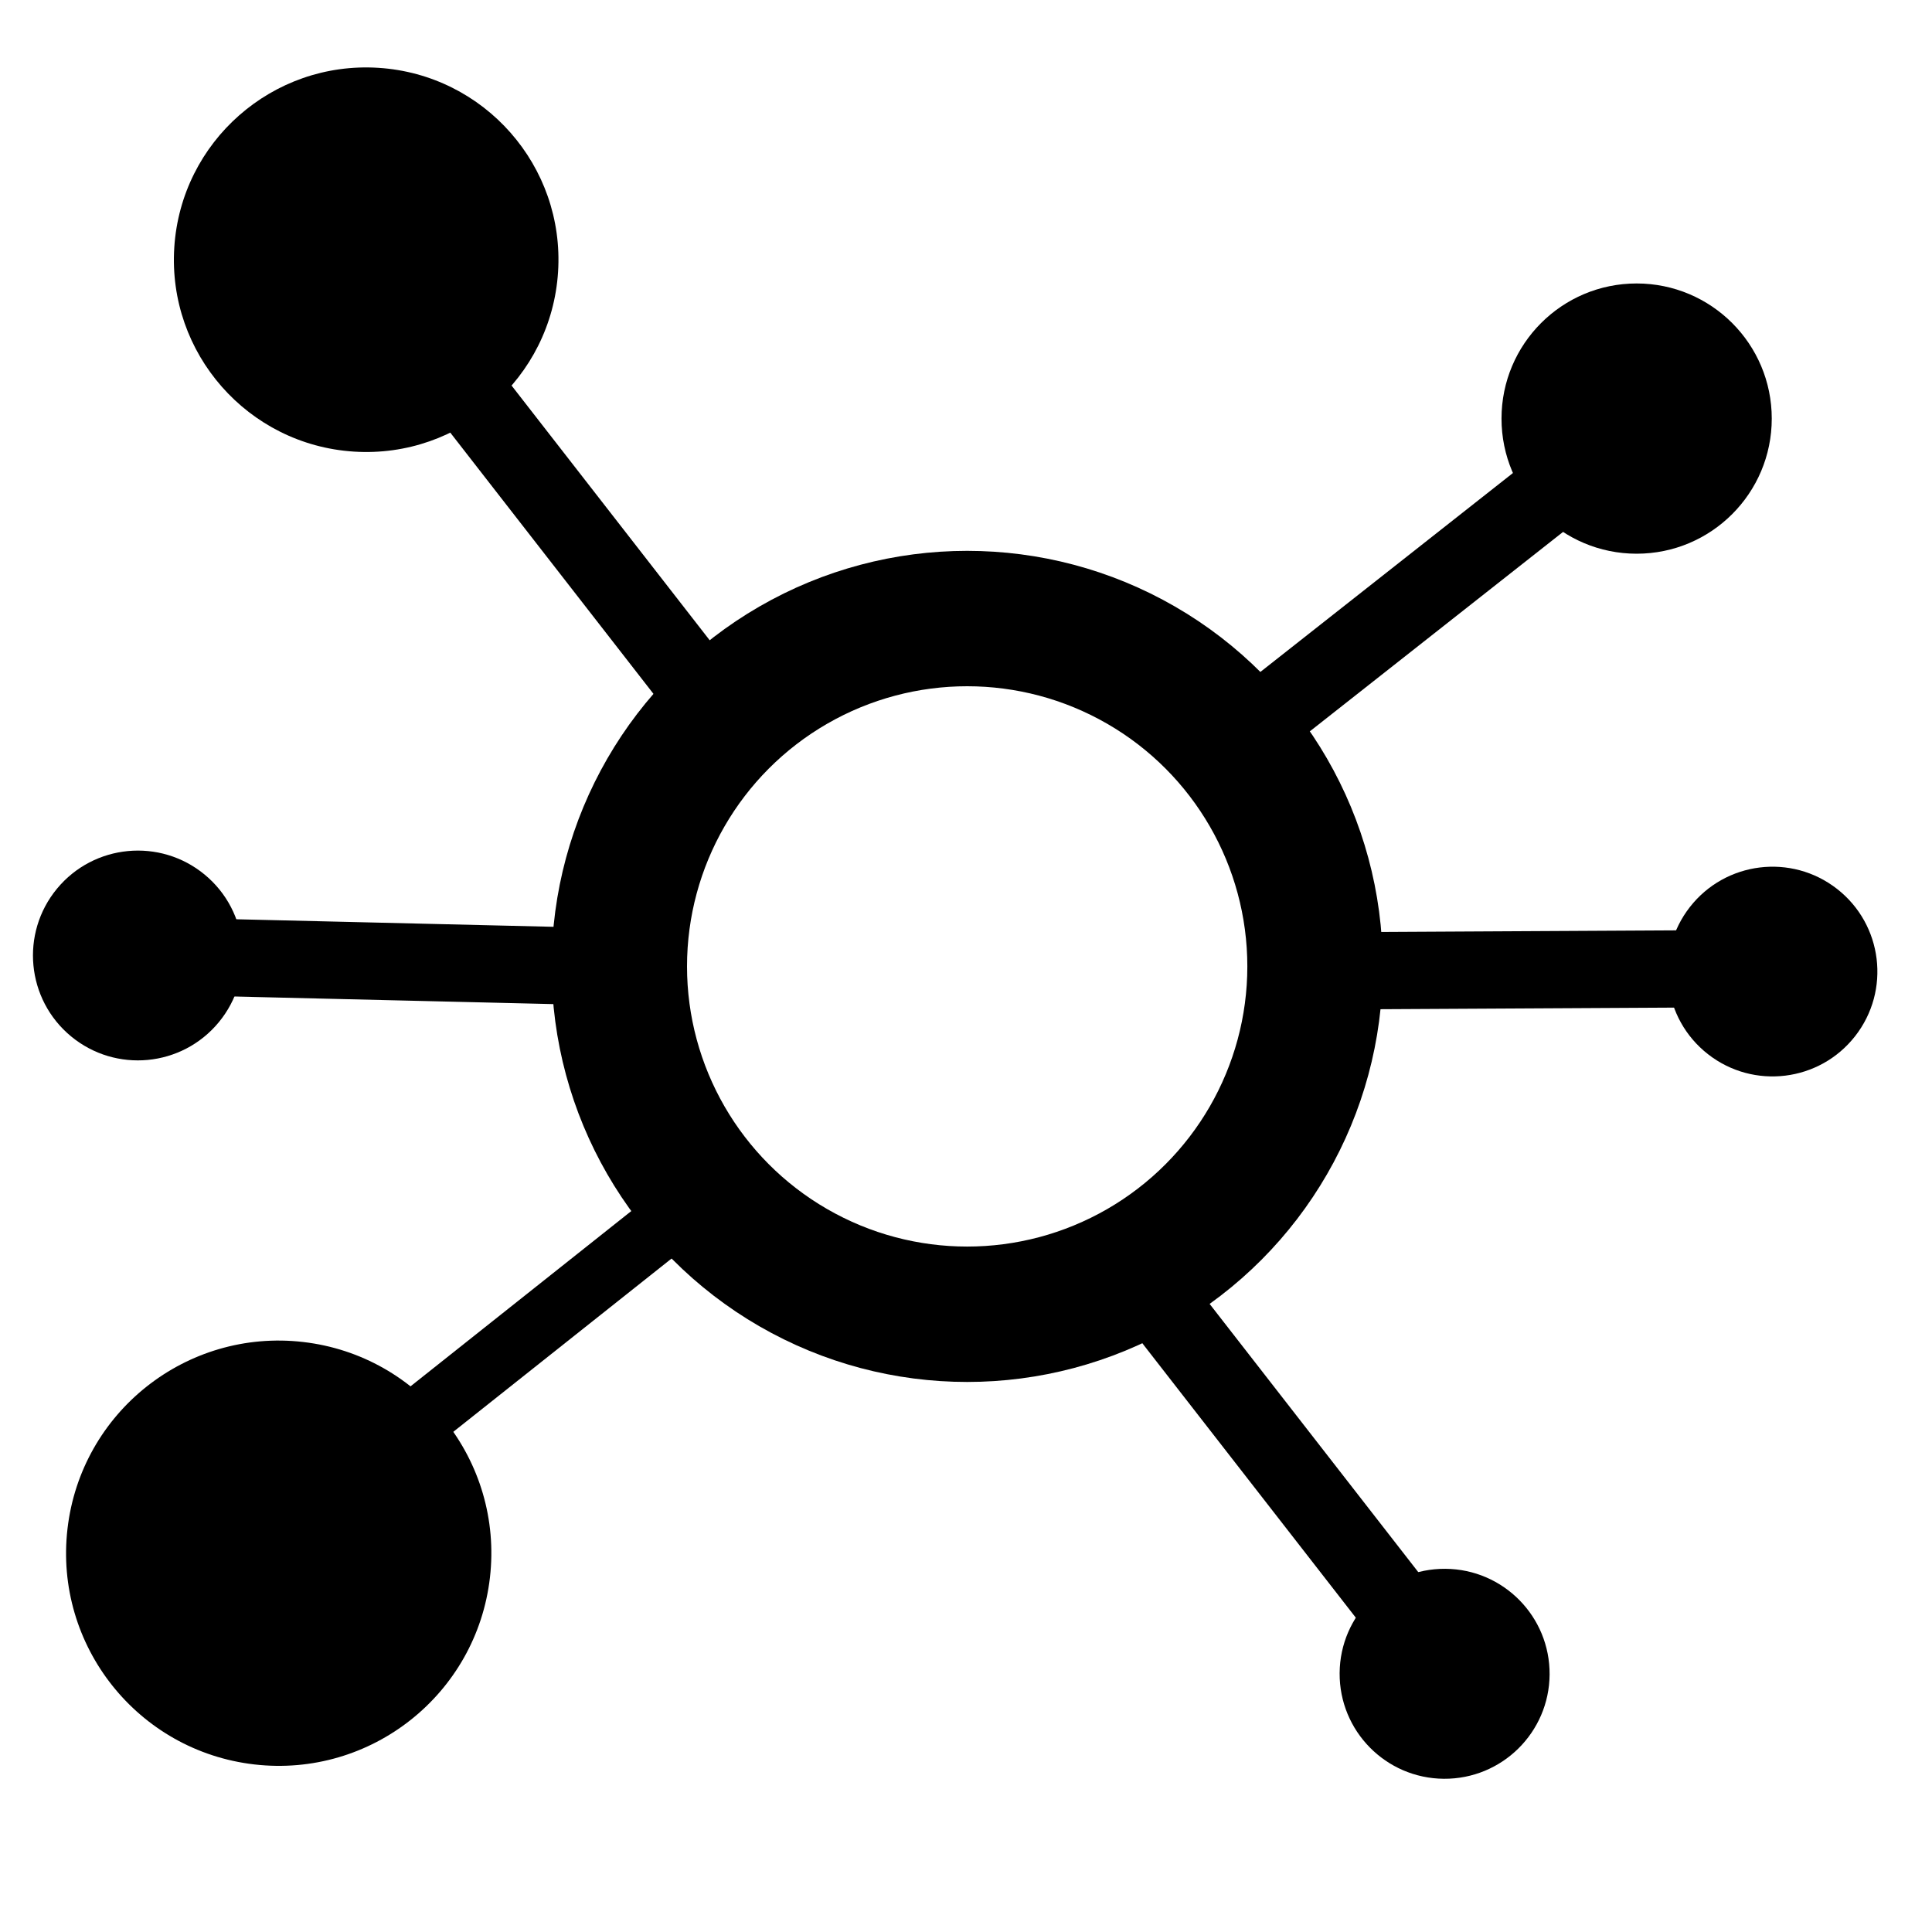
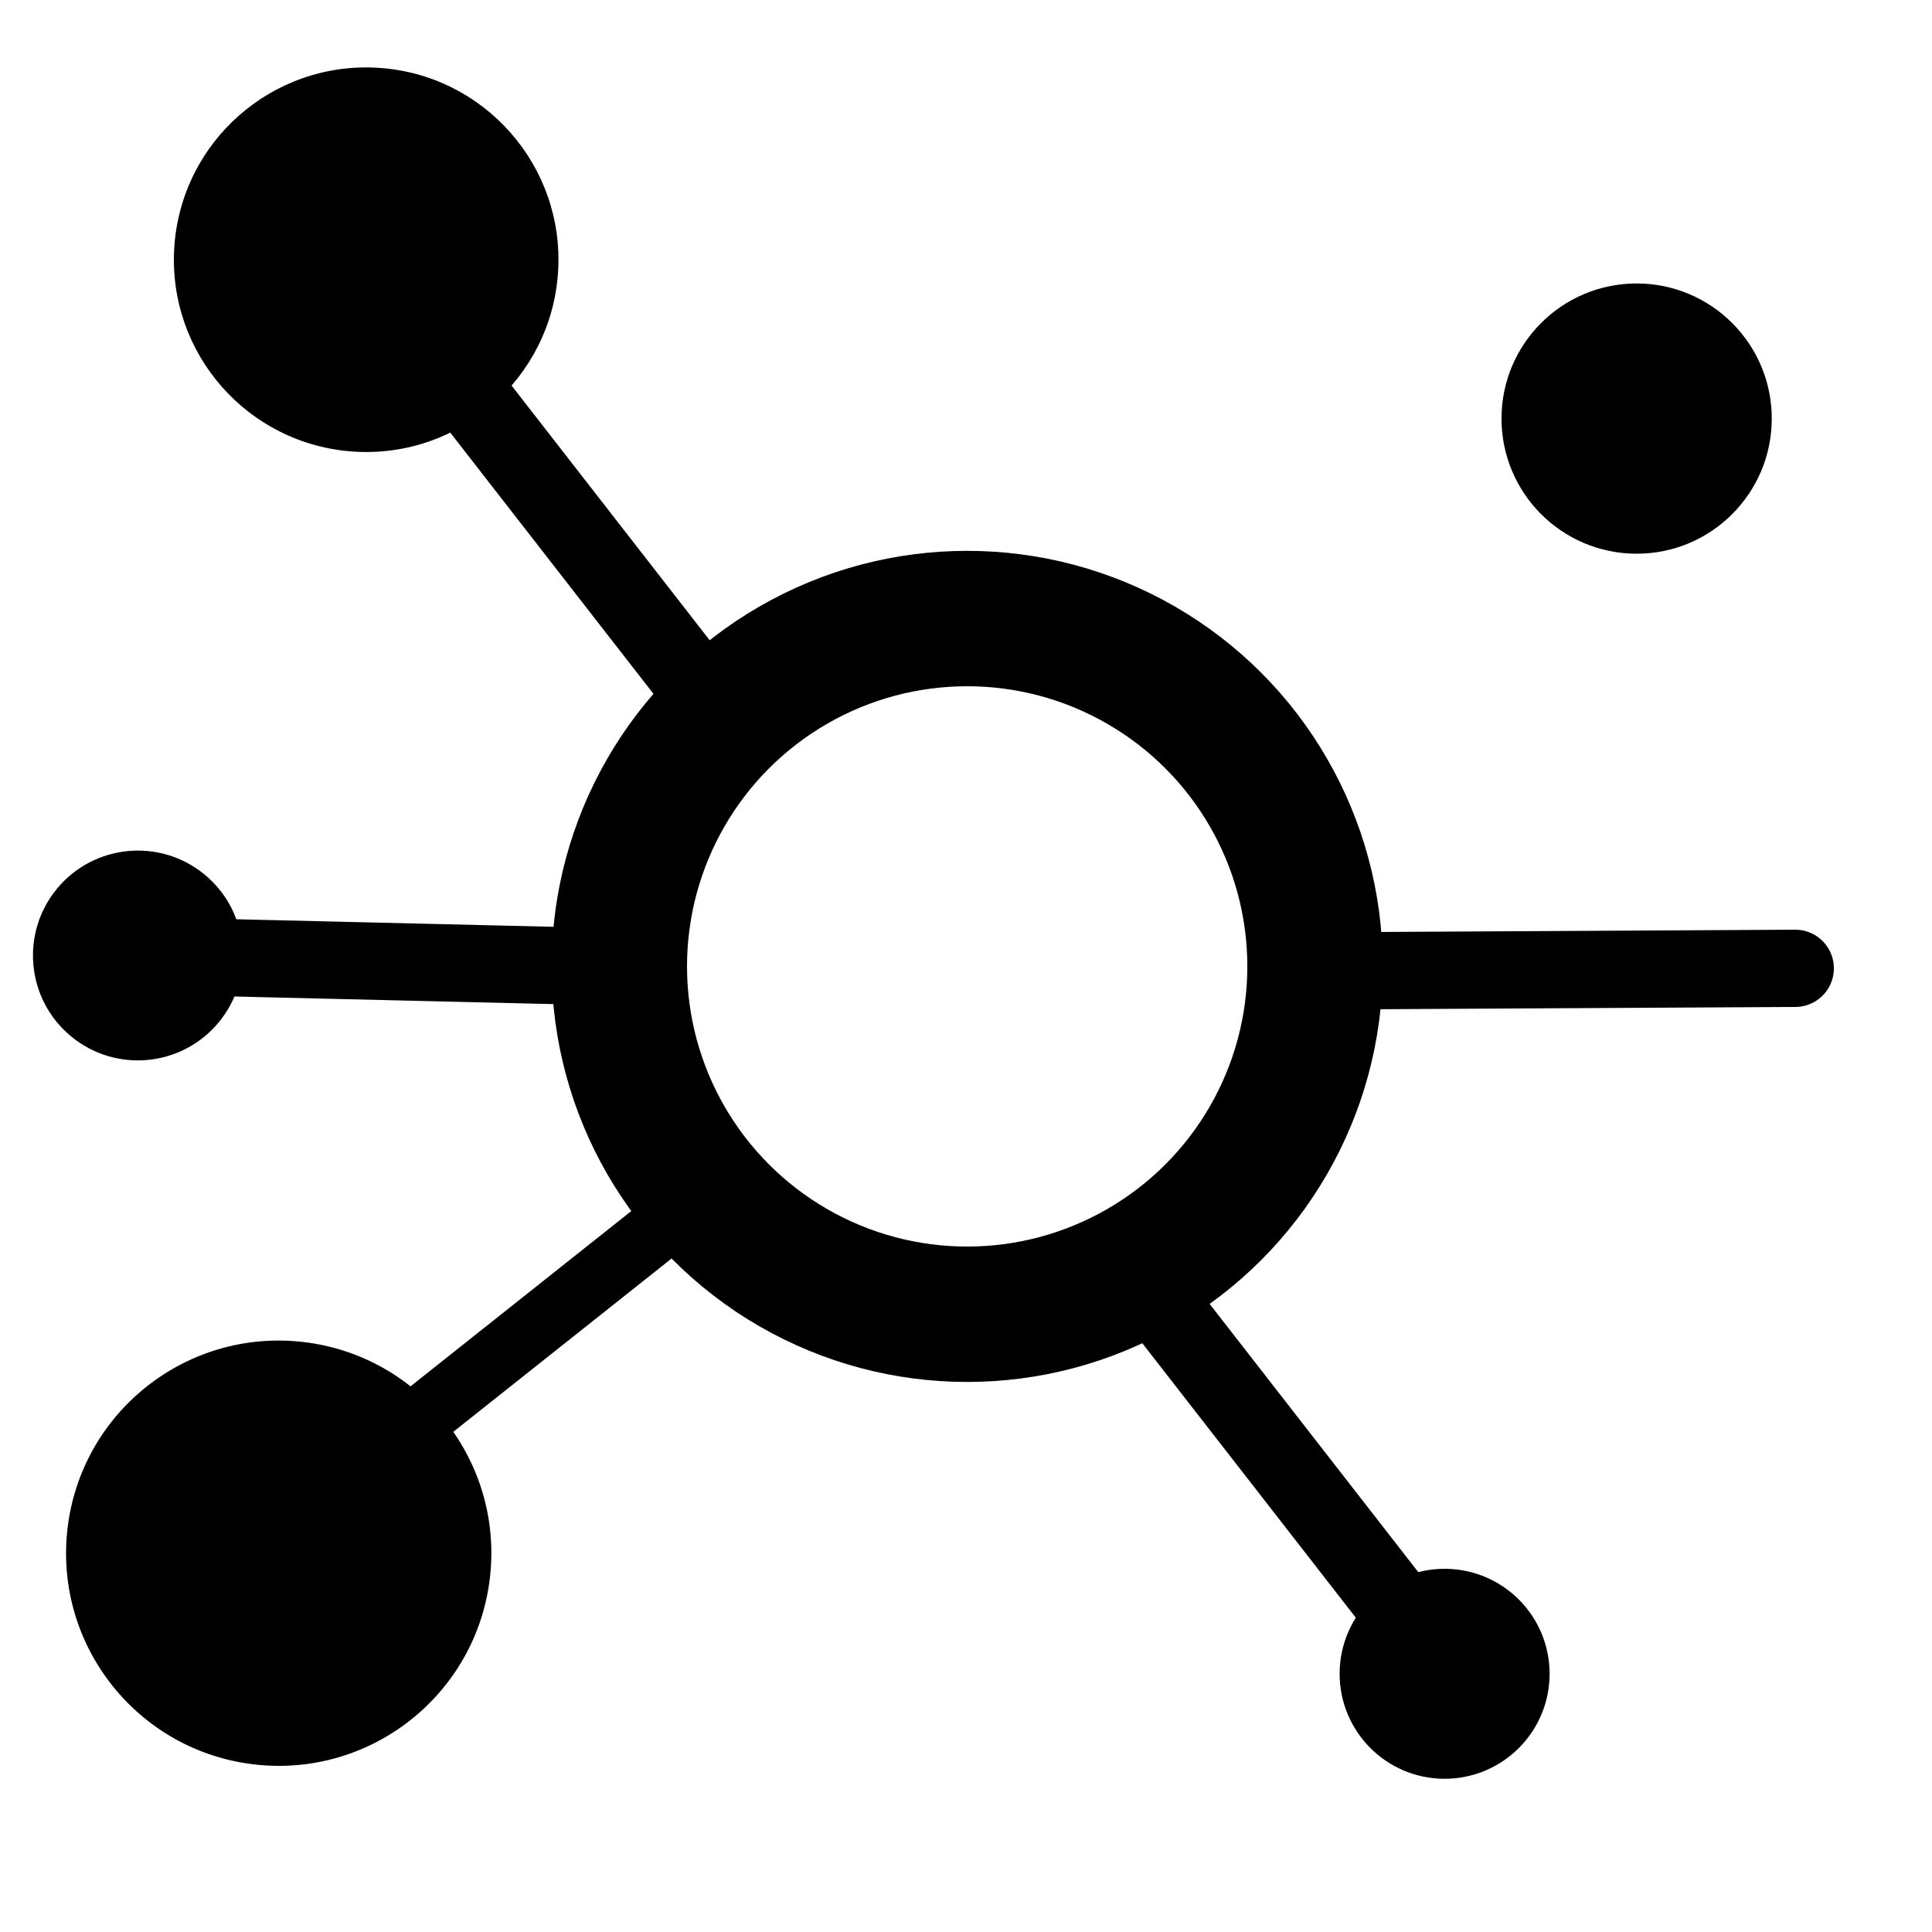
<svg xmlns="http://www.w3.org/2000/svg" xmlns:ns1="http://www.serif.com/" width="100%" height="100%" viewBox="0 0 50 50" version="1.1" xml:space="preserve" style="fill-rule:evenodd;clip-rule:evenodd;stroke-linecap:round;stroke-linejoin:round;stroke-miterlimit:1.5;">
  <g transform="matrix(1,0,0,1,-54,0)">
-     <rect id="ArtBoard2" x="54" y="0" width="50" height="50" style="fill:none;" />
    <g id="ArtBoard21" ns1:id="ArtBoard2">
      <g transform="matrix(1.385,0,0,1.385,-32.462,-13.077)">
        <circle cx="80.5" cy="27.5" r="6.5" style="fill:none;stroke:black;stroke-width:2.53px;" />
      </g>
      <g transform="matrix(0.538,0,-0,0.538,53.047,-3.962)">
        <circle cx="80.5" cy="27.5" r="6.5" />
      </g>
      <g transform="matrix(-0.003,0.418,-0.418,-0.003,103.123,9.751)">
        <circle cx="80.5" cy="27.5" r="6.5" />
      </g>
      <g transform="matrix(-0.322,-0.266,0.266,-0.322,76.174,54.996)">
        <circle cx="80.5" cy="27.5" r="6.5" />
      </g>
      <g transform="matrix(0.329,0.257,-0.257,0.329,80.456,-4.592)">
-         <circle cx="80.5" cy="27.5" r="6.5" />
-       </g>
+         </g>
      <g transform="matrix(1,0.001,-0.001,1,0.53,-1.338)">
-         <path d="M86,20L95.489,12.511" style="fill:none;stroke:black;stroke-width:2px;" />
-       </g>
+         </g>
      <g transform="matrix(-0.007,1,-1,-0.007,104.983,-51.674)">
        <path d="M86,20L95.489,12.511" style="fill:none;stroke:black;stroke-width:2px;" />
      </g>
      <g transform="matrix(-0.77,-0.638,0.638,-0.77,122.588,95.273)">
        <path d="M86,20L95.489,12.511" style="fill:none;stroke:black;stroke-width:2px;" />
      </g>
      <g transform="matrix(0.788,0.615,-0.615,0.788,32.91,-43.524)">
        <path d="M86,20L95.489,12.511" style="fill:none;stroke:black;stroke-width:2px;" />
      </g>
      <g transform="matrix(0.764,0.049,-0.049,0.764,3.322,-18.233)">
        <circle cx="80.5" cy="27.5" r="6.5" />
      </g>
      <g transform="matrix(0.841,0.097,-0.097,0.841,-3.82,9.261)">
        <circle cx="80.5" cy="27.5" r="6.5" />
      </g>
      <g transform="matrix(0.998,0.064,-0.064,0.998,2.574,-5.531)">
        <path d="M63,10L70.785,18.785" style="fill:none;stroke:black;stroke-width:2px;" />
      </g>
      <g transform="matrix(0.179,-1.098,1.14,-0.058,37.718,110.018)">
        <path d="M63,10L70.785,18.785" style="fill:none;stroke:black;stroke-width:1.61px;" />
      </g>
    </g>
  </g>
</svg>